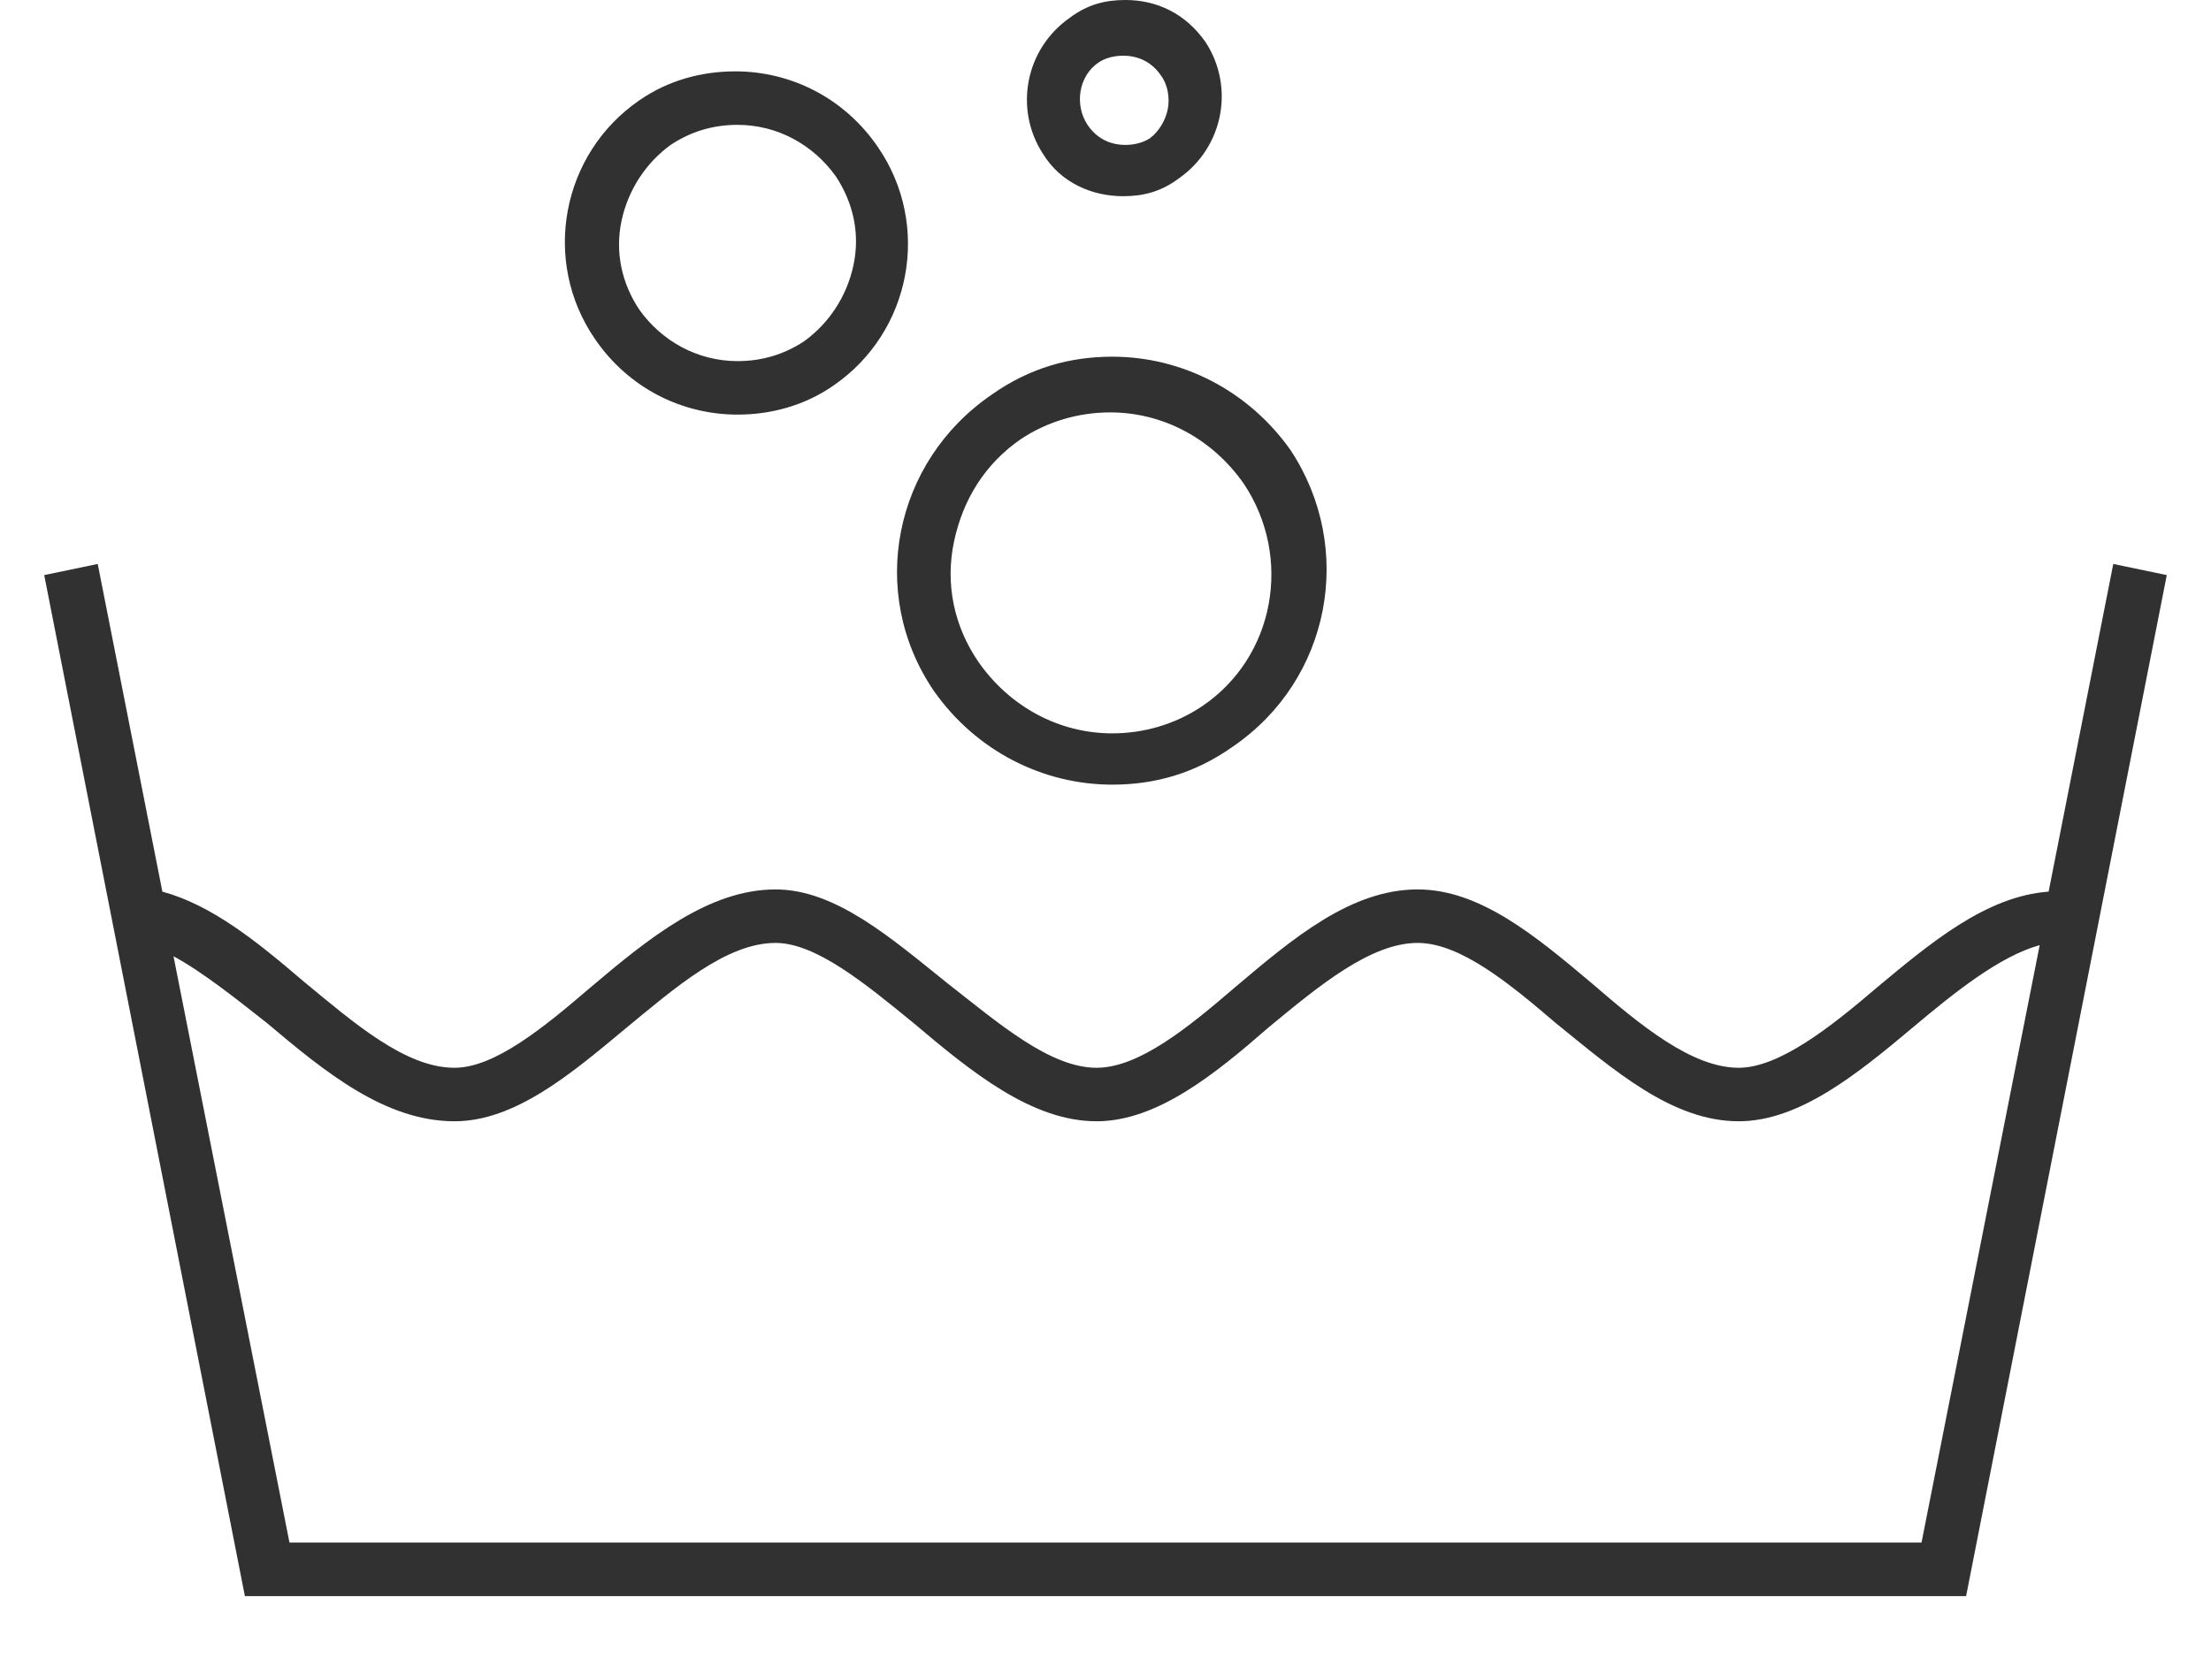
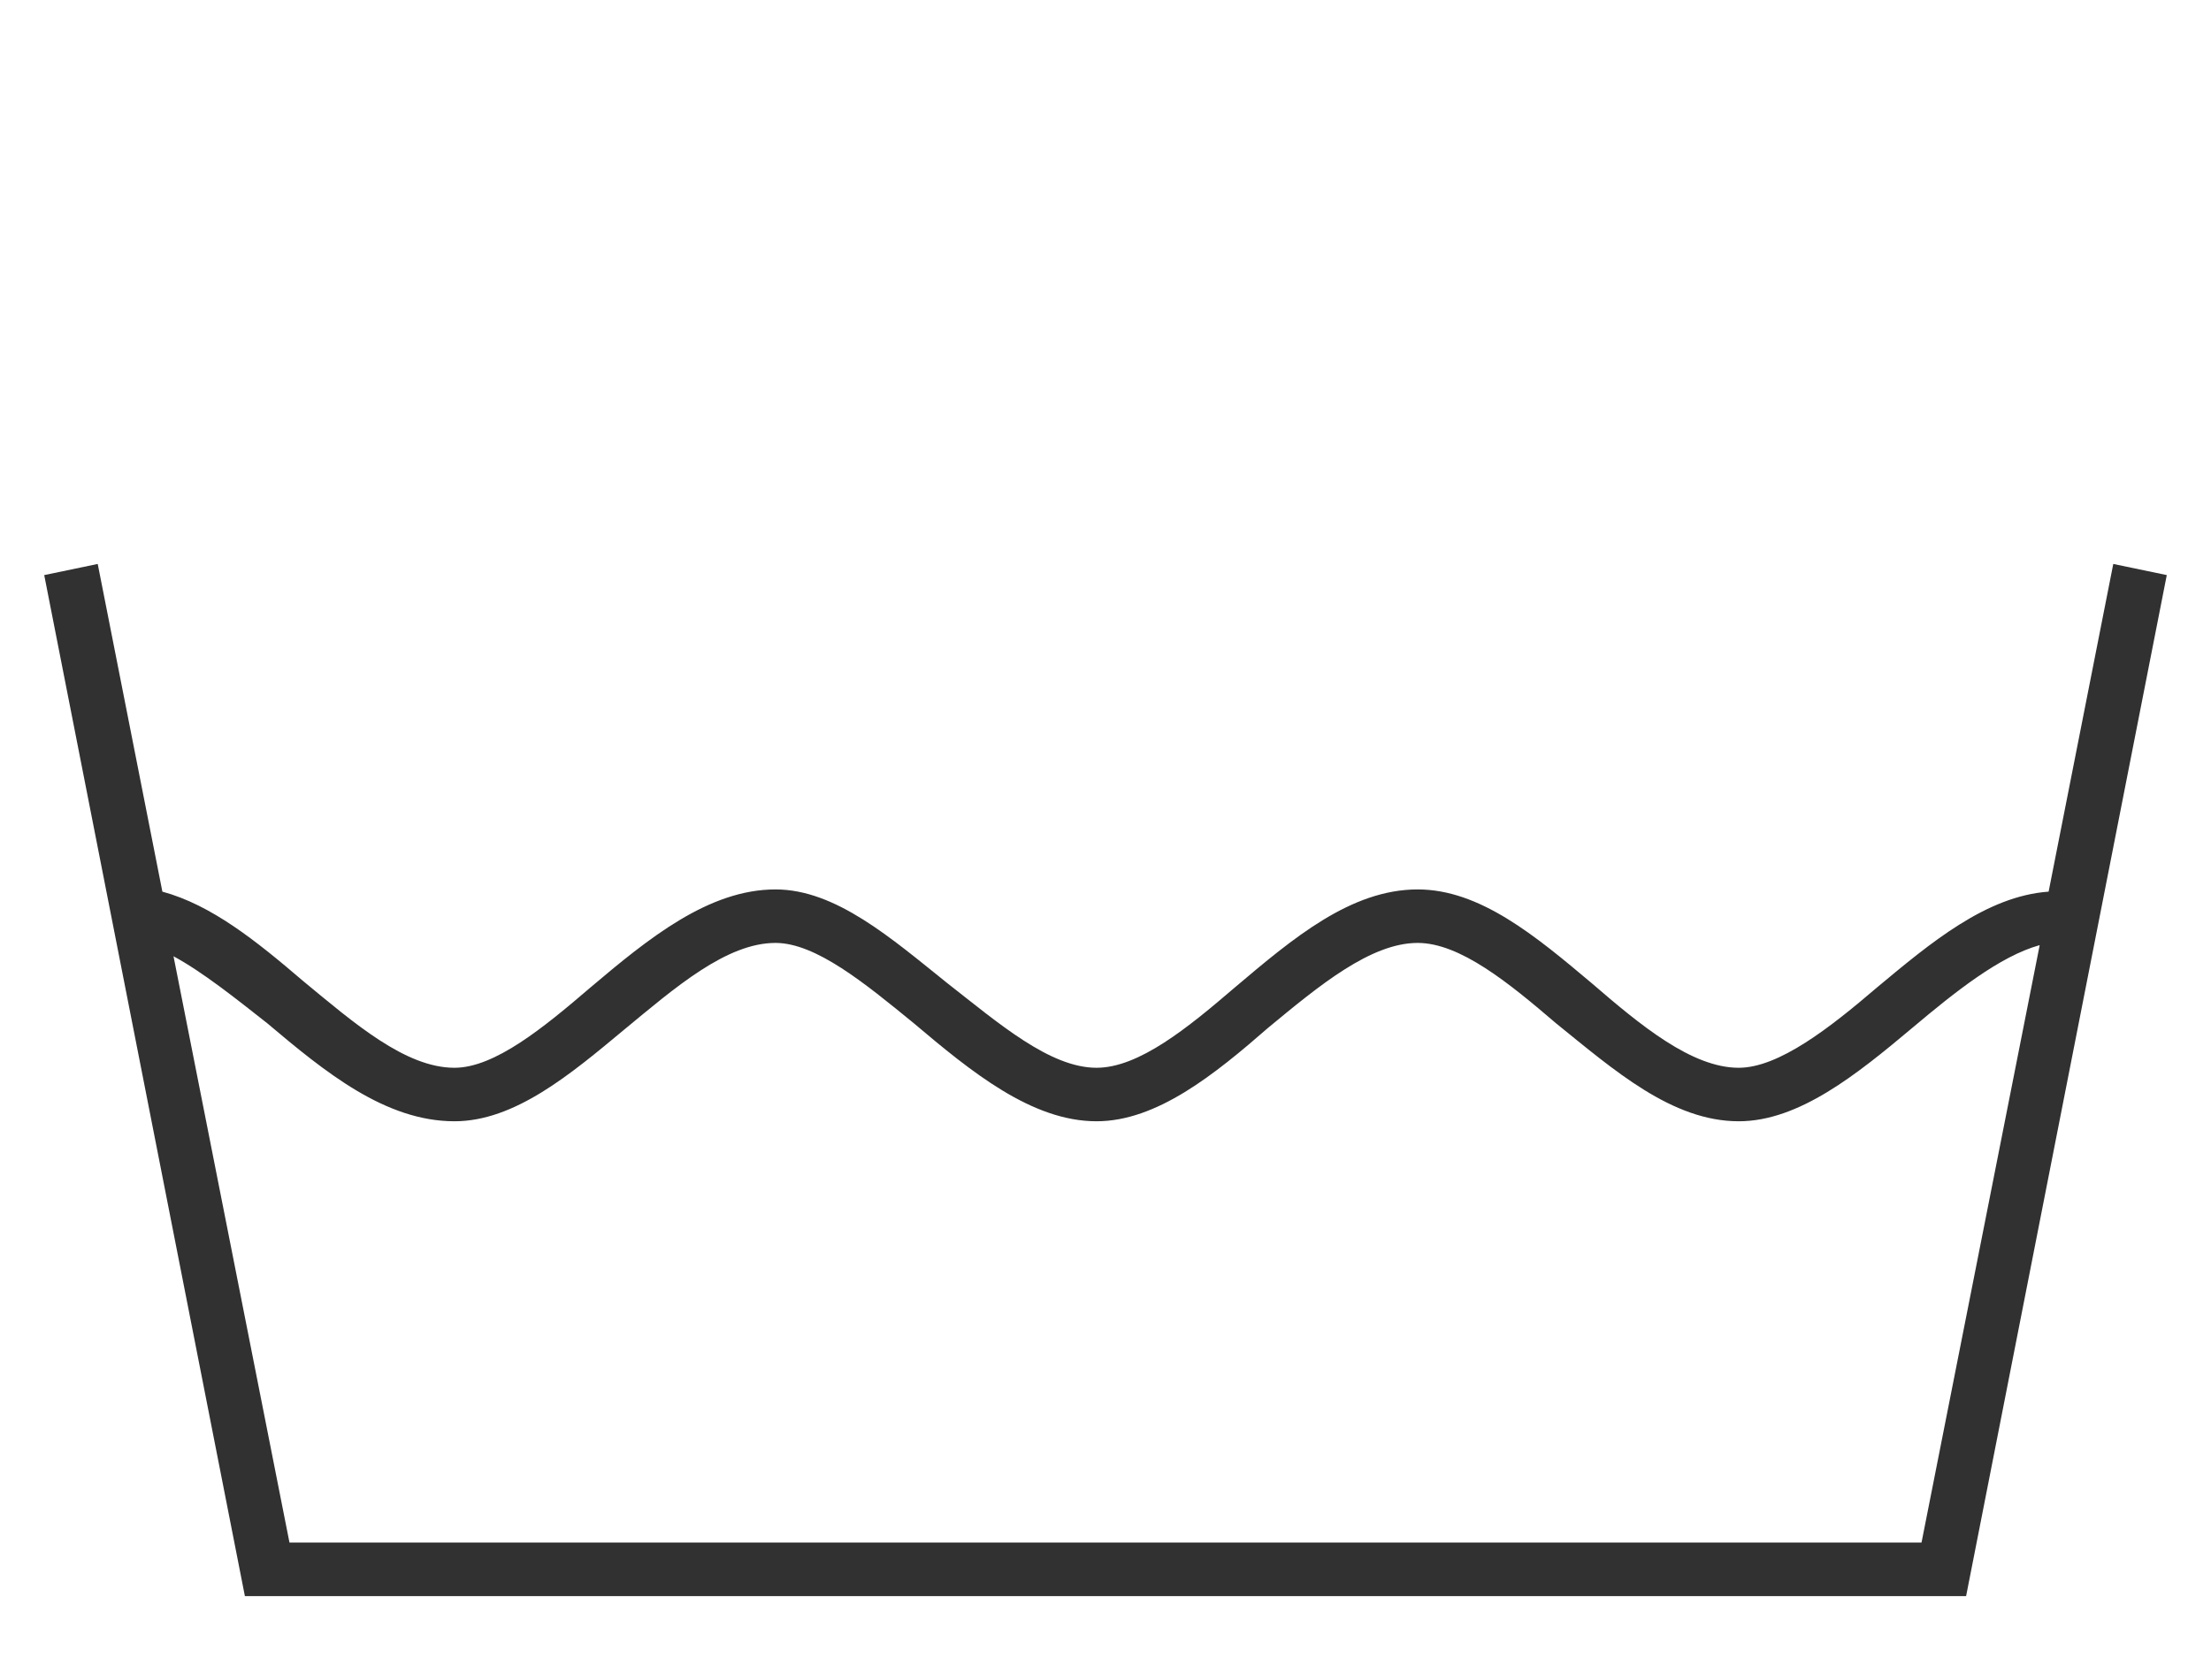
<svg xmlns="http://www.w3.org/2000/svg" width="25" height="19" viewBox="0 0 25 19" fill="none">
  <path d="M23.895 6.378L23.164 10.084C22.458 10.135 21.828 10.664 21.223 11.168C20.693 11.622 20.114 12.076 19.66 12.076C19.13 12.076 18.551 11.597 17.996 11.118C17.366 10.588 16.735 10.059 16.03 10.059C15.273 10.059 14.618 10.613 13.962 11.168C13.433 11.622 12.878 12.076 12.399 12.076C11.87 12.076 11.29 11.571 10.71 11.118C10.08 10.613 9.45 10.059 8.769 10.059C8.013 10.059 7.332 10.613 6.676 11.168C6.147 11.622 5.593 12.076 5.139 12.076C4.584 12.076 4.004 11.571 3.424 11.092C2.895 10.639 2.391 10.235 1.836 10.084L1.105 6.378L0.5 6.504L2.769 18.051H22.231L24.5 6.504L23.895 6.378ZM21.727 17.445H3.273L1.962 10.815C2.29 10.992 2.668 11.294 3.021 11.572C3.677 12.126 4.357 12.681 5.139 12.681C5.819 12.681 6.45 12.151 7.055 11.647C7.635 11.168 8.214 10.664 8.769 10.664C9.223 10.664 9.777 11.118 10.332 11.572C10.987 12.126 11.668 12.681 12.399 12.681C13.08 12.681 13.735 12.151 14.341 11.622C14.92 11.143 15.5 10.664 16.03 10.664C16.509 10.664 17.063 11.118 17.593 11.572C18.248 12.101 18.904 12.681 19.66 12.681C20.341 12.681 20.996 12.151 21.626 11.622C22.105 11.219 22.61 10.815 23.063 10.689L21.727 17.445Z" fill="#313131" />
-   <path d="M10.56 7.815C11.039 8.496 11.795 8.874 12.577 8.874C13.056 8.874 13.51 8.748 13.938 8.445C15.047 7.689 15.325 6.202 14.594 5.093C14.114 4.412 13.358 4.034 12.577 4.034C12.098 4.034 11.644 4.16 11.215 4.462C10.106 5.219 9.804 6.706 10.56 7.815ZM10.787 6.126C10.888 5.647 11.14 5.244 11.543 4.966C11.846 4.765 12.199 4.664 12.552 4.664C13.157 4.664 13.711 4.966 14.064 5.471C14.619 6.303 14.417 7.437 13.585 7.992C13.283 8.193 12.93 8.294 12.577 8.294C11.972 8.294 11.417 7.992 11.064 7.487C10.787 7.084 10.686 6.605 10.787 6.126Z" fill="#313131" />
-   <path d="M8.339 4.689C8.717 4.689 9.096 4.588 9.423 4.361C10.306 3.756 10.533 2.546 9.927 1.664C9.549 1.109 8.944 0.807 8.314 0.807C7.936 0.807 7.558 0.907 7.23 1.134C6.348 1.74 6.121 2.95 6.726 3.832C7.104 4.387 7.709 4.689 8.339 4.689ZM7.028 2.496C7.104 2.143 7.306 1.84 7.583 1.639C7.81 1.488 8.062 1.412 8.339 1.412C8.793 1.412 9.196 1.639 9.449 1.992C9.65 2.294 9.726 2.647 9.65 3C9.575 3.353 9.373 3.655 9.096 3.857C8.869 4.008 8.617 4.084 8.339 4.084C7.886 4.084 7.482 3.857 7.23 3.504C7.028 3.202 6.953 2.849 7.028 2.496Z" fill="#313131" />
-   <path d="M12.7 2.219C12.927 2.219 13.129 2.168 13.33 2.017C13.835 1.664 13.961 0.983 13.633 0.479C13.406 0.151 13.078 0 12.725 0C12.498 0 12.297 0.05 12.095 0.202C11.591 0.555 11.465 1.235 11.793 1.74C11.994 2.067 12.347 2.219 12.7 2.219ZM12.423 0.706C12.498 0.655 12.599 0.63 12.7 0.63C12.877 0.63 13.028 0.706 13.129 0.857C13.204 0.958 13.229 1.109 13.204 1.235C13.179 1.361 13.104 1.487 13.003 1.563C12.927 1.613 12.826 1.639 12.725 1.639C12.549 1.639 12.398 1.563 12.297 1.412C12.146 1.185 12.196 0.857 12.423 0.706Z" fill="#313131" />
</svg>